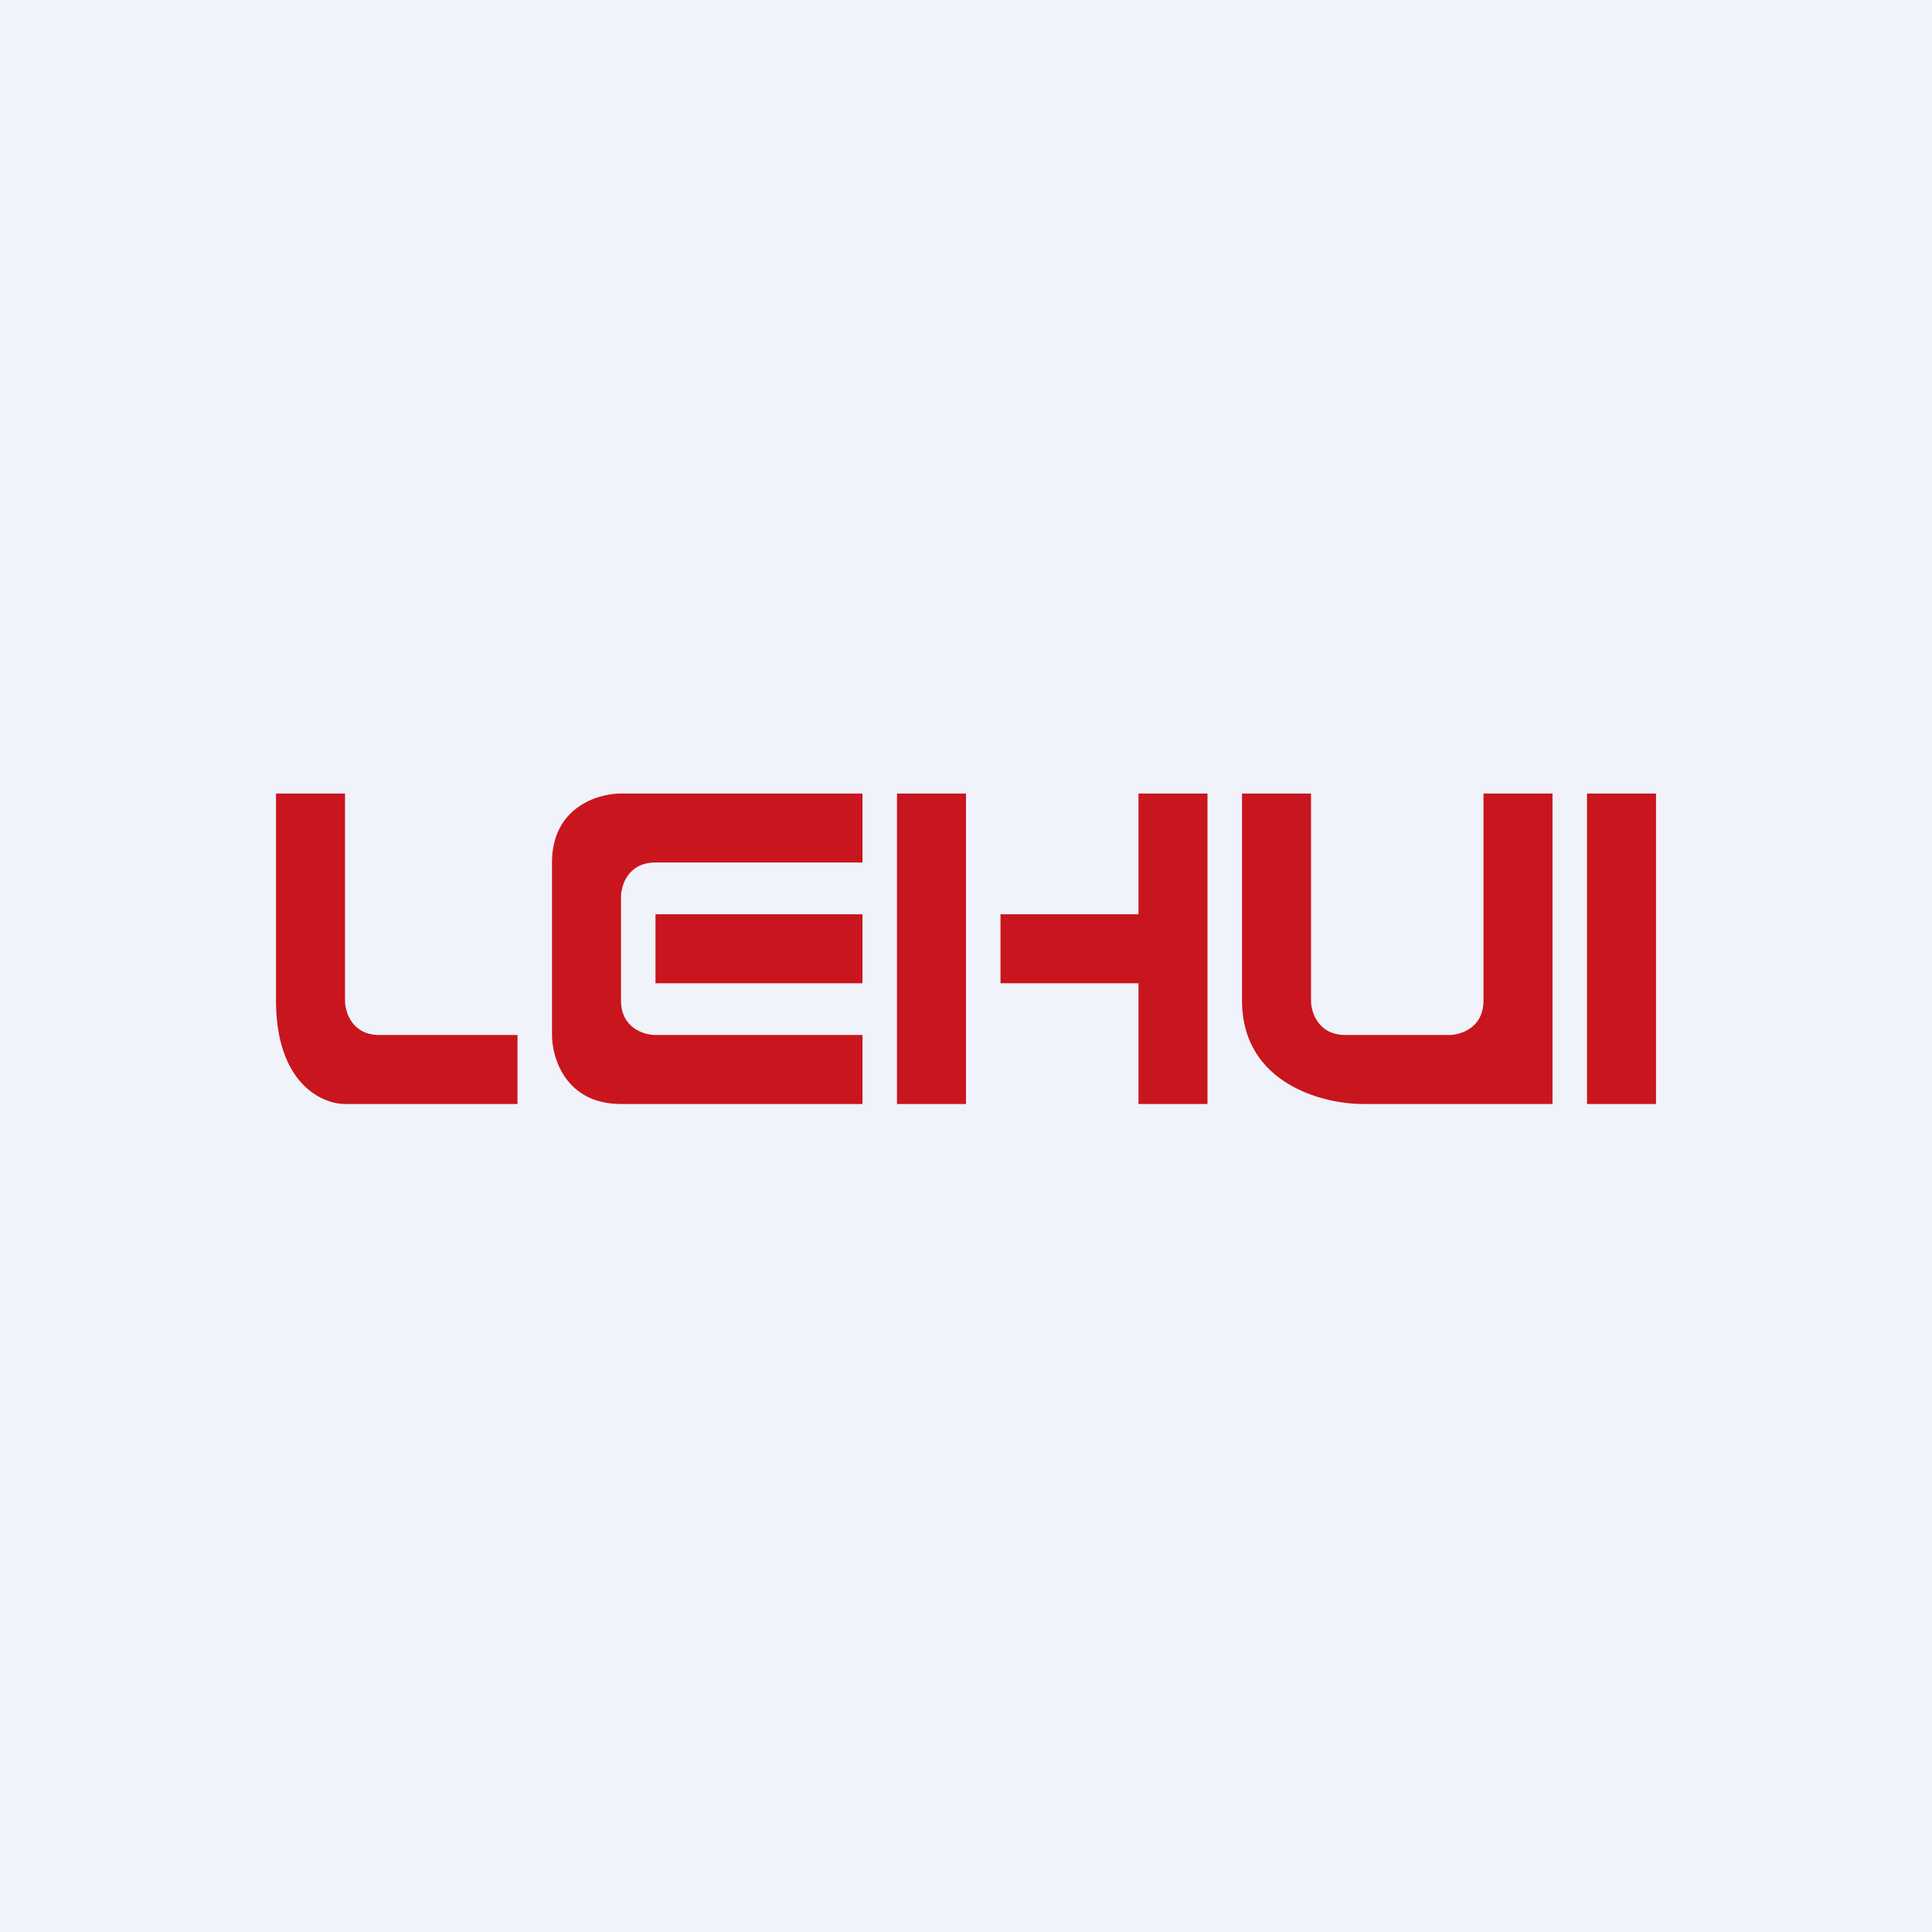
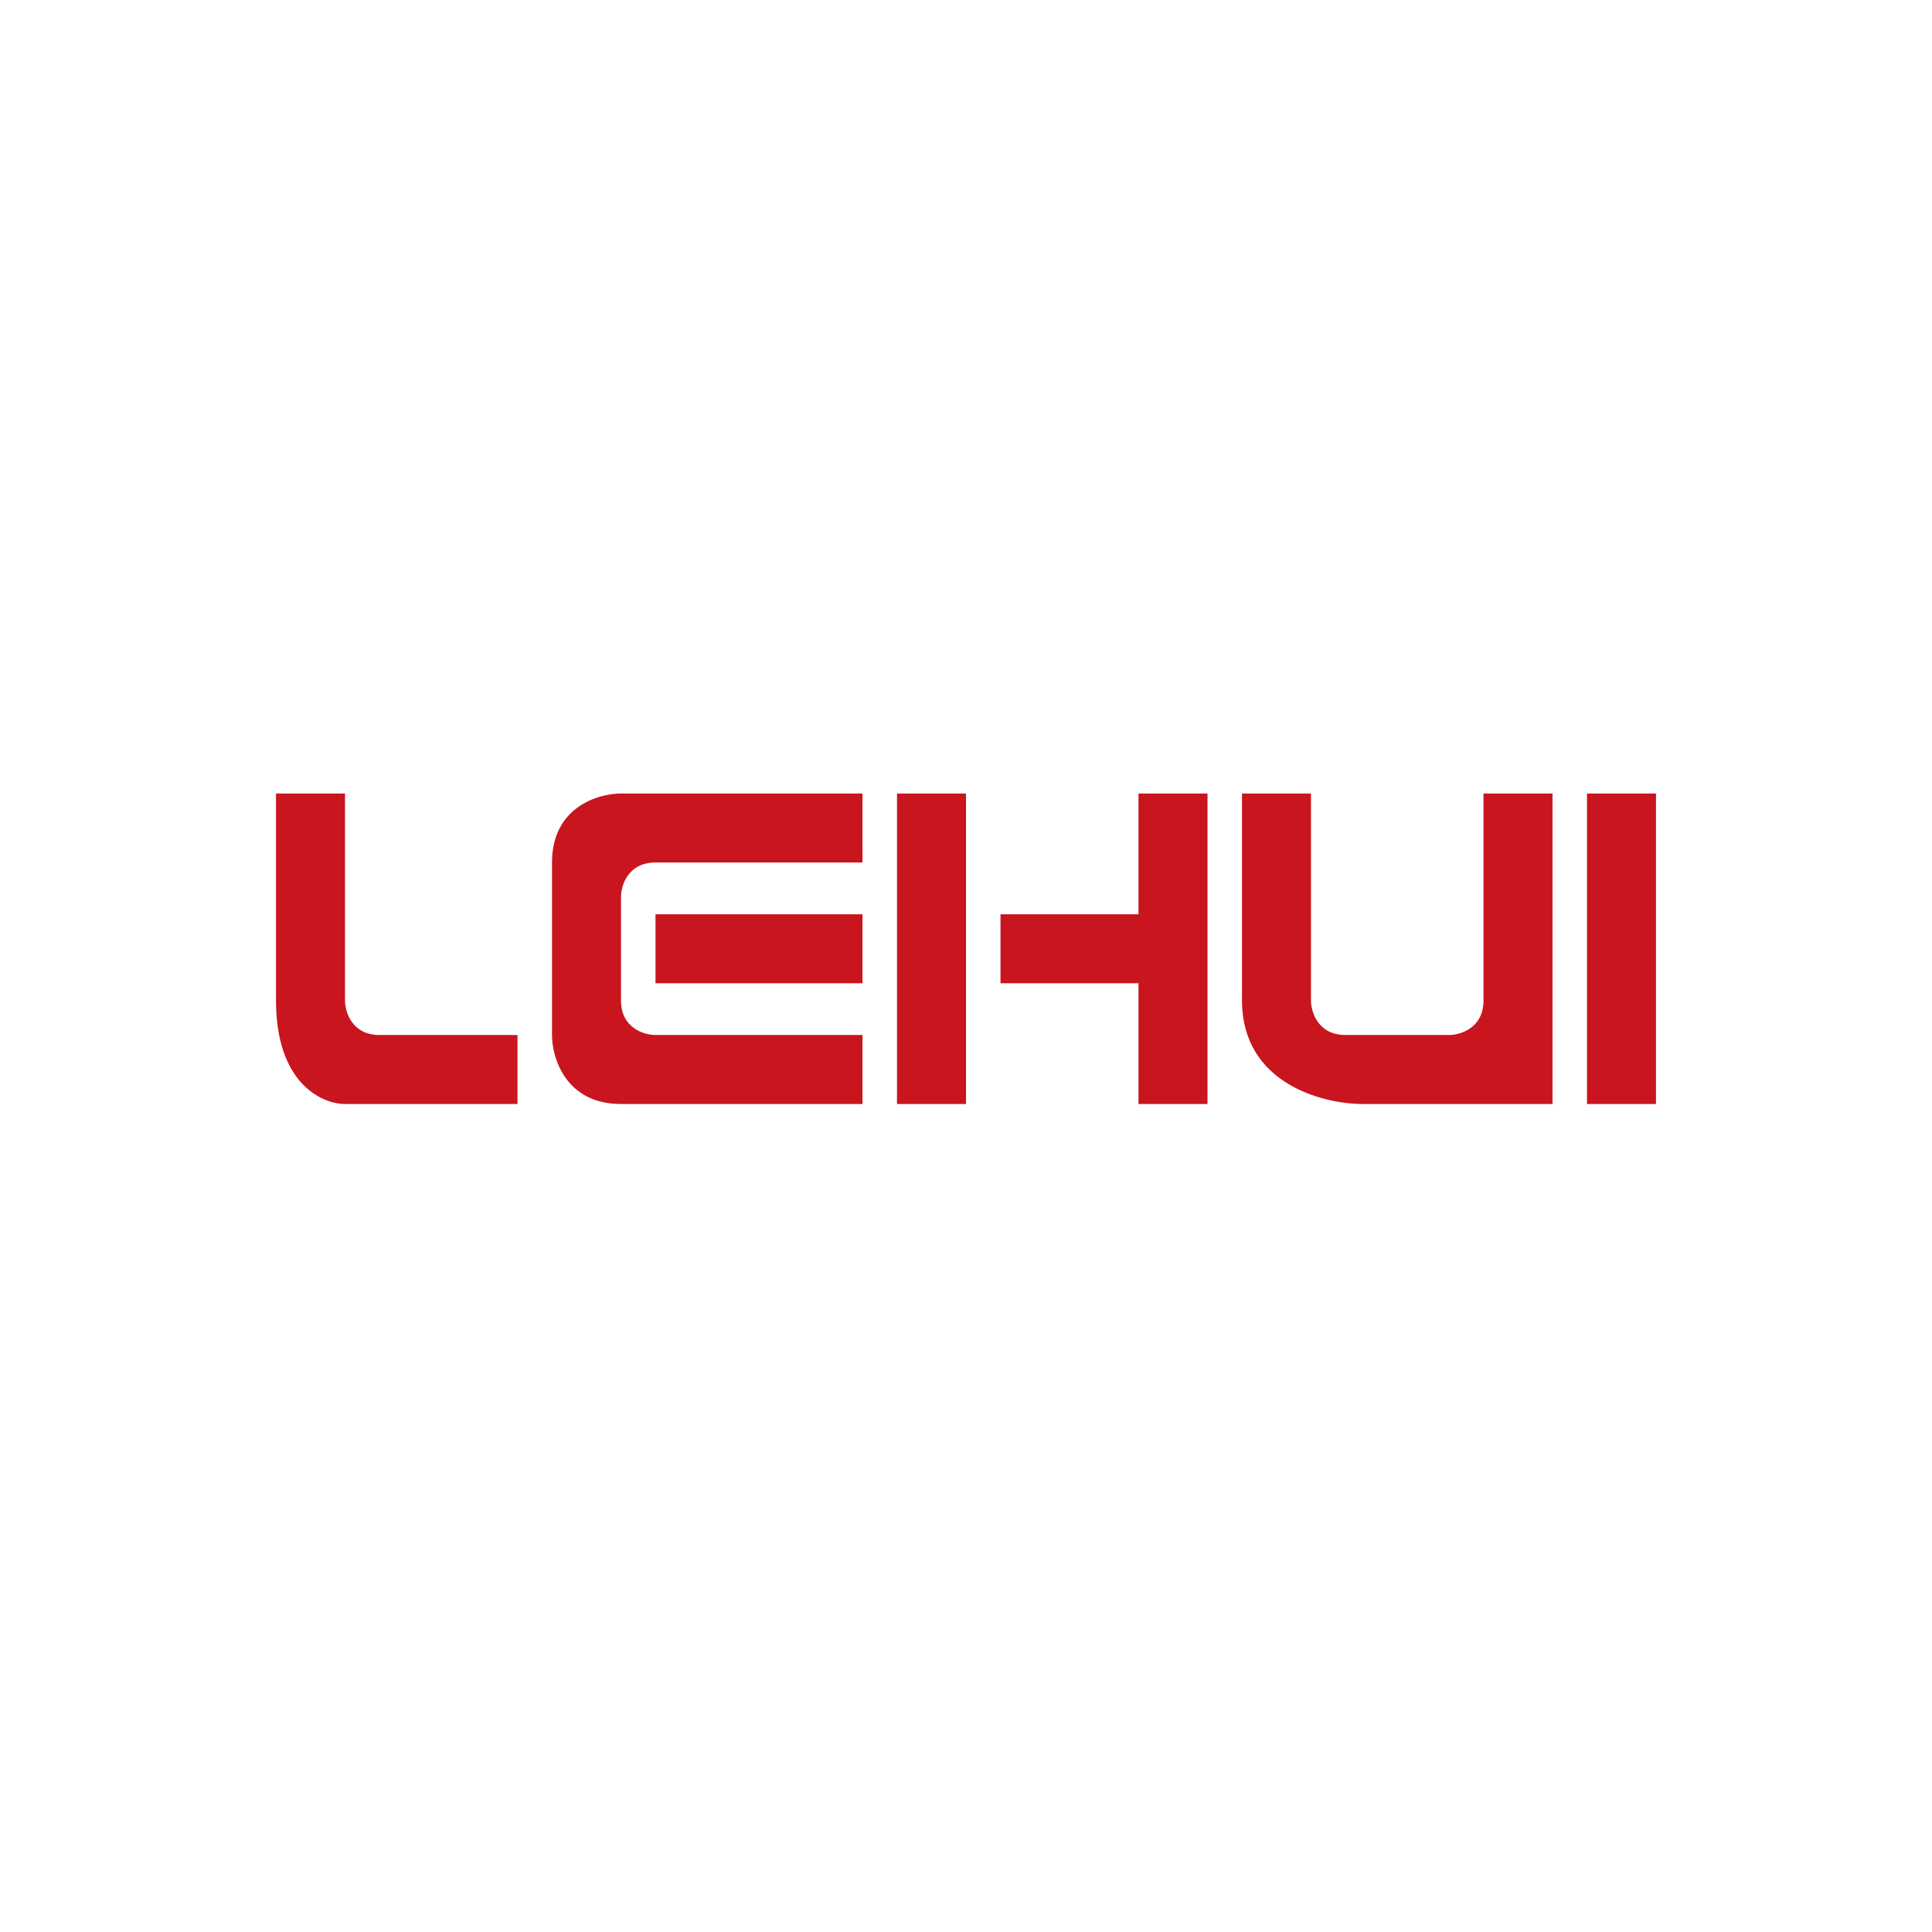
<svg xmlns="http://www.w3.org/2000/svg" width="56" height="56" viewBox="0 0 56 56">
-   <path fill="#F0F3FA" d="M0 0h56v56H0z" />
  <path d="M10 23H8v6c0 2.4 1.33 3 2 3h5v-2h-4c-.8 0-1-.67-1-1v-6ZM38 23h-2v6c0 2.4 2.33 3 3.5 3H45v-9h-2v6c0 .8-.67 1-1 1h-3c-.8 0-1-.67-1-1v-6ZM25 25v-2h-7c-.67 0-2 .4-2 2v5c0 .67.4 2 2 2h7v-2h-6c-.33 0-1-.2-1-1v-3c0-.33.2-1 1-1h6Zm0 1.5h-6v2h6v-2ZM26 23h2v9h-2v-9Zm3 3.5v2h4V32h2v-9h-2v3.5h-4ZM46 23h2v9h-2z" fill="#C9151E" />
</svg>